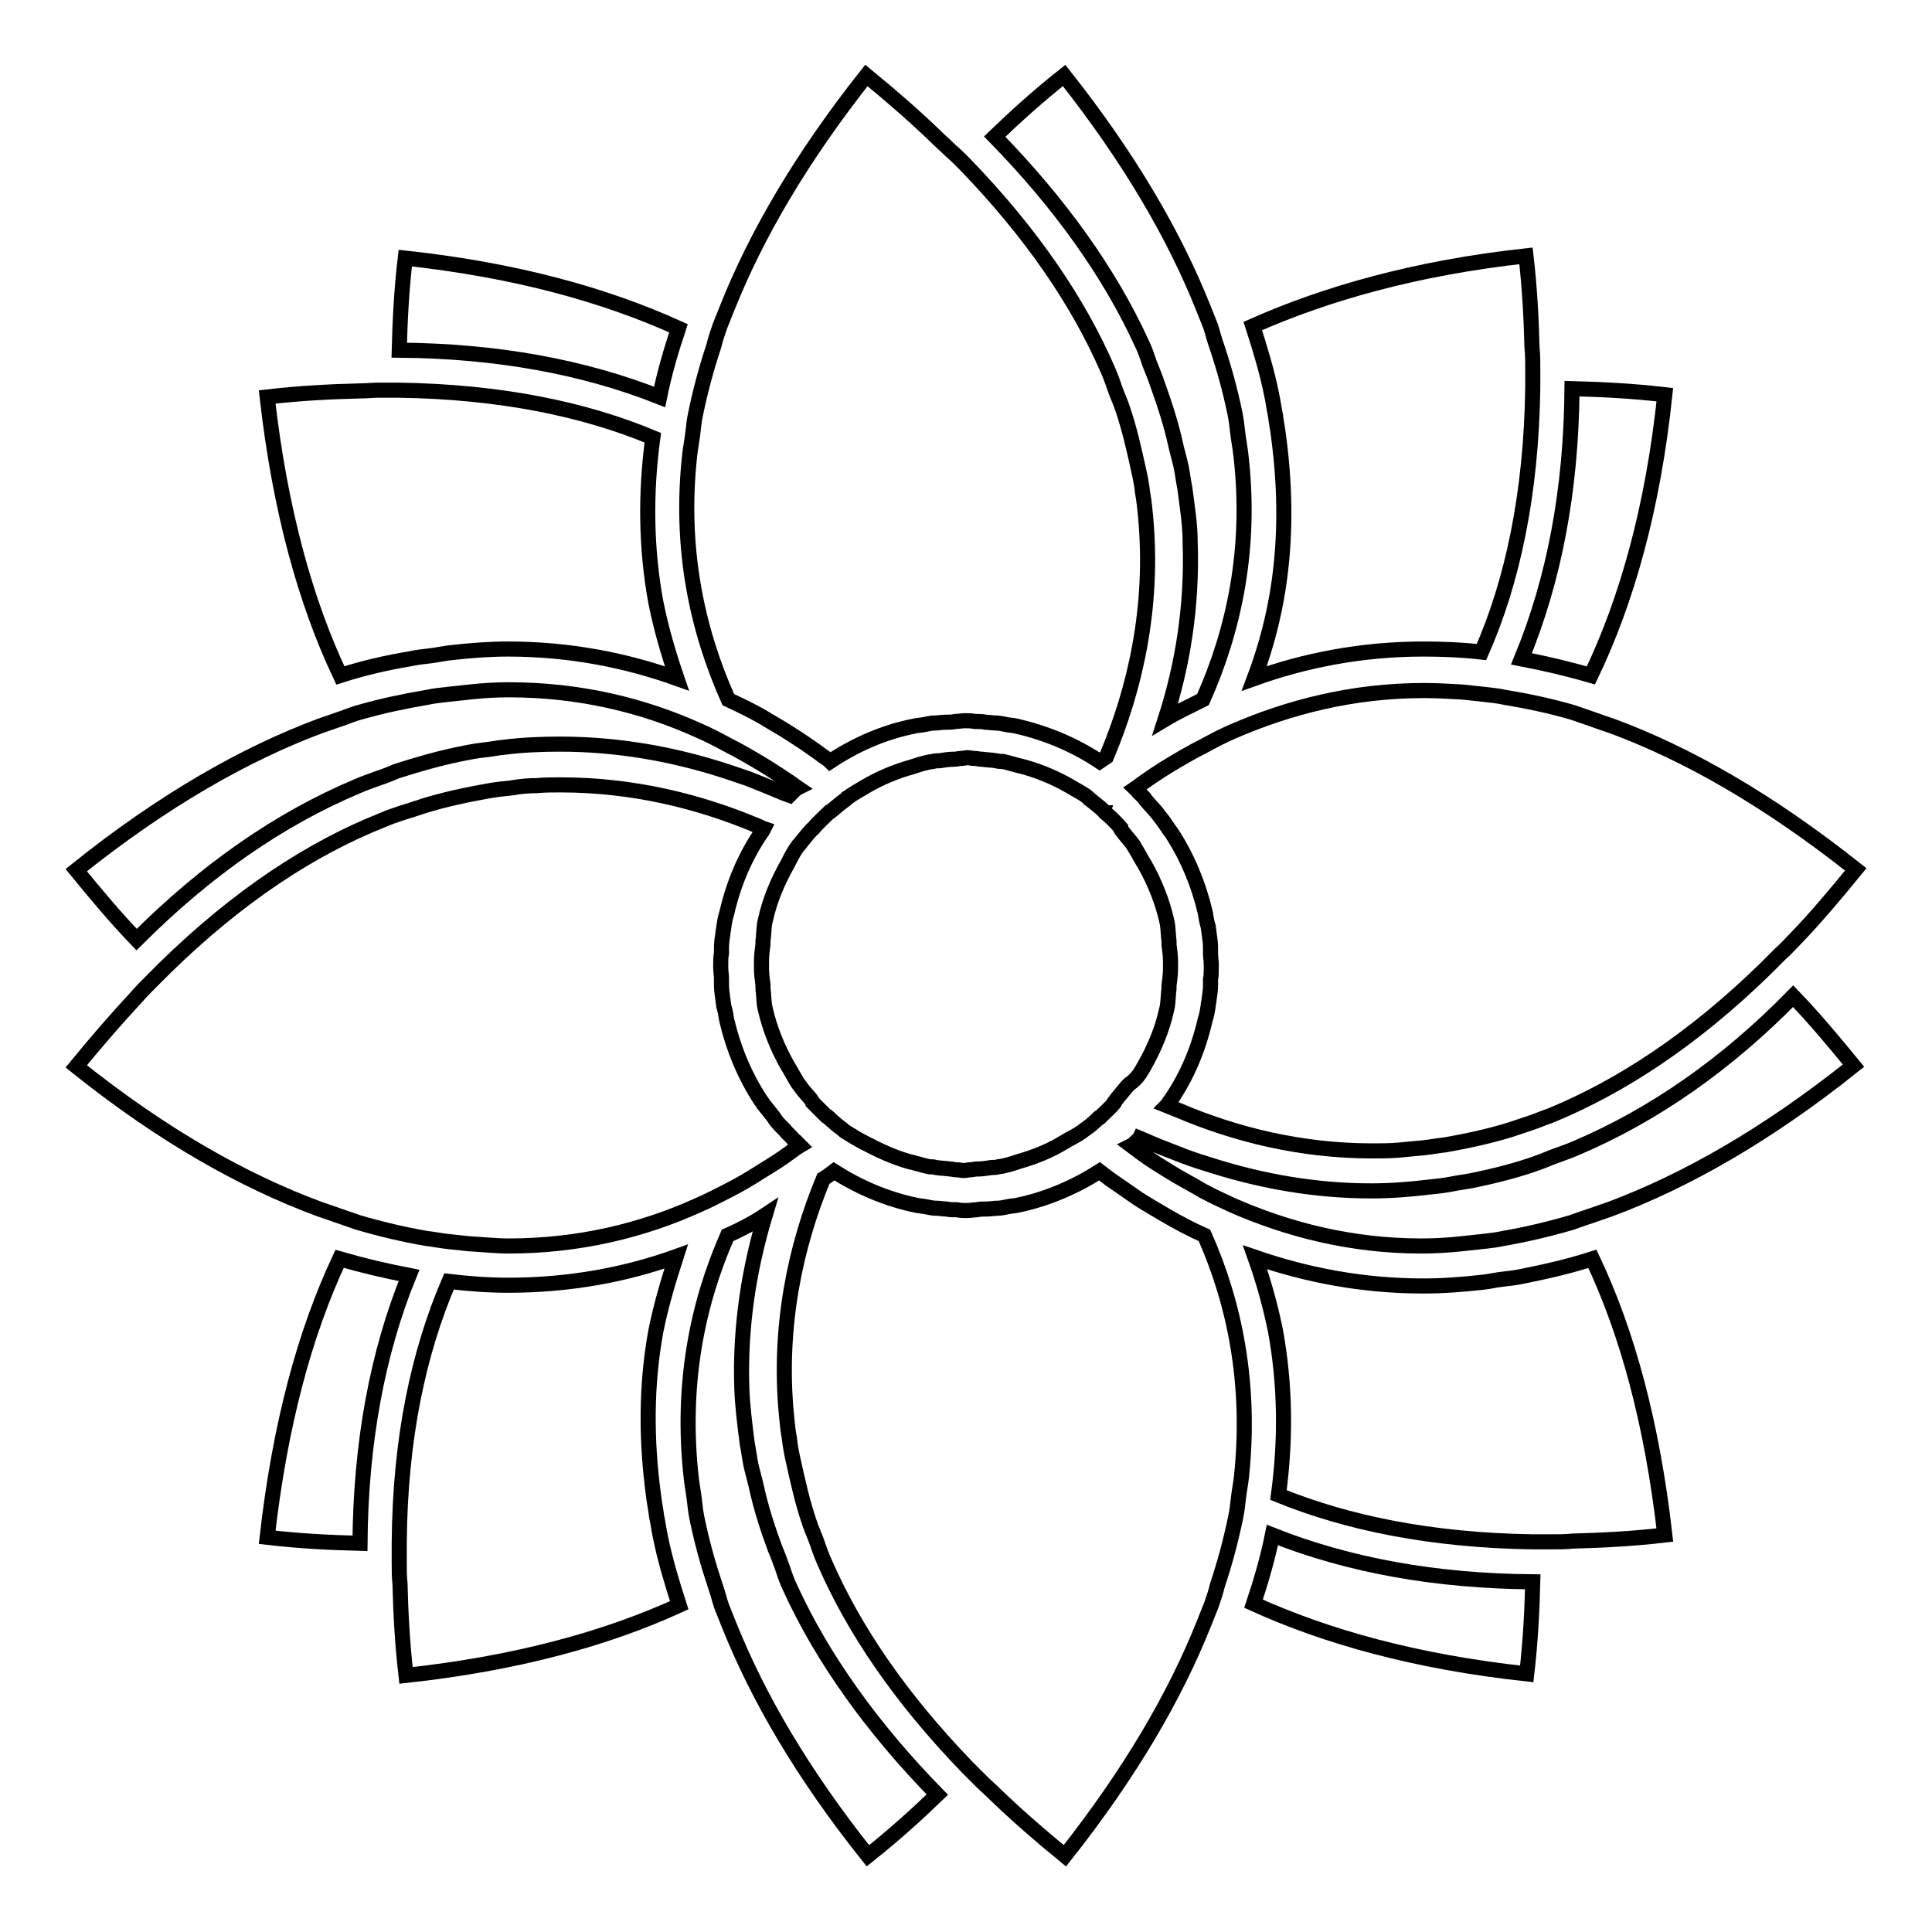
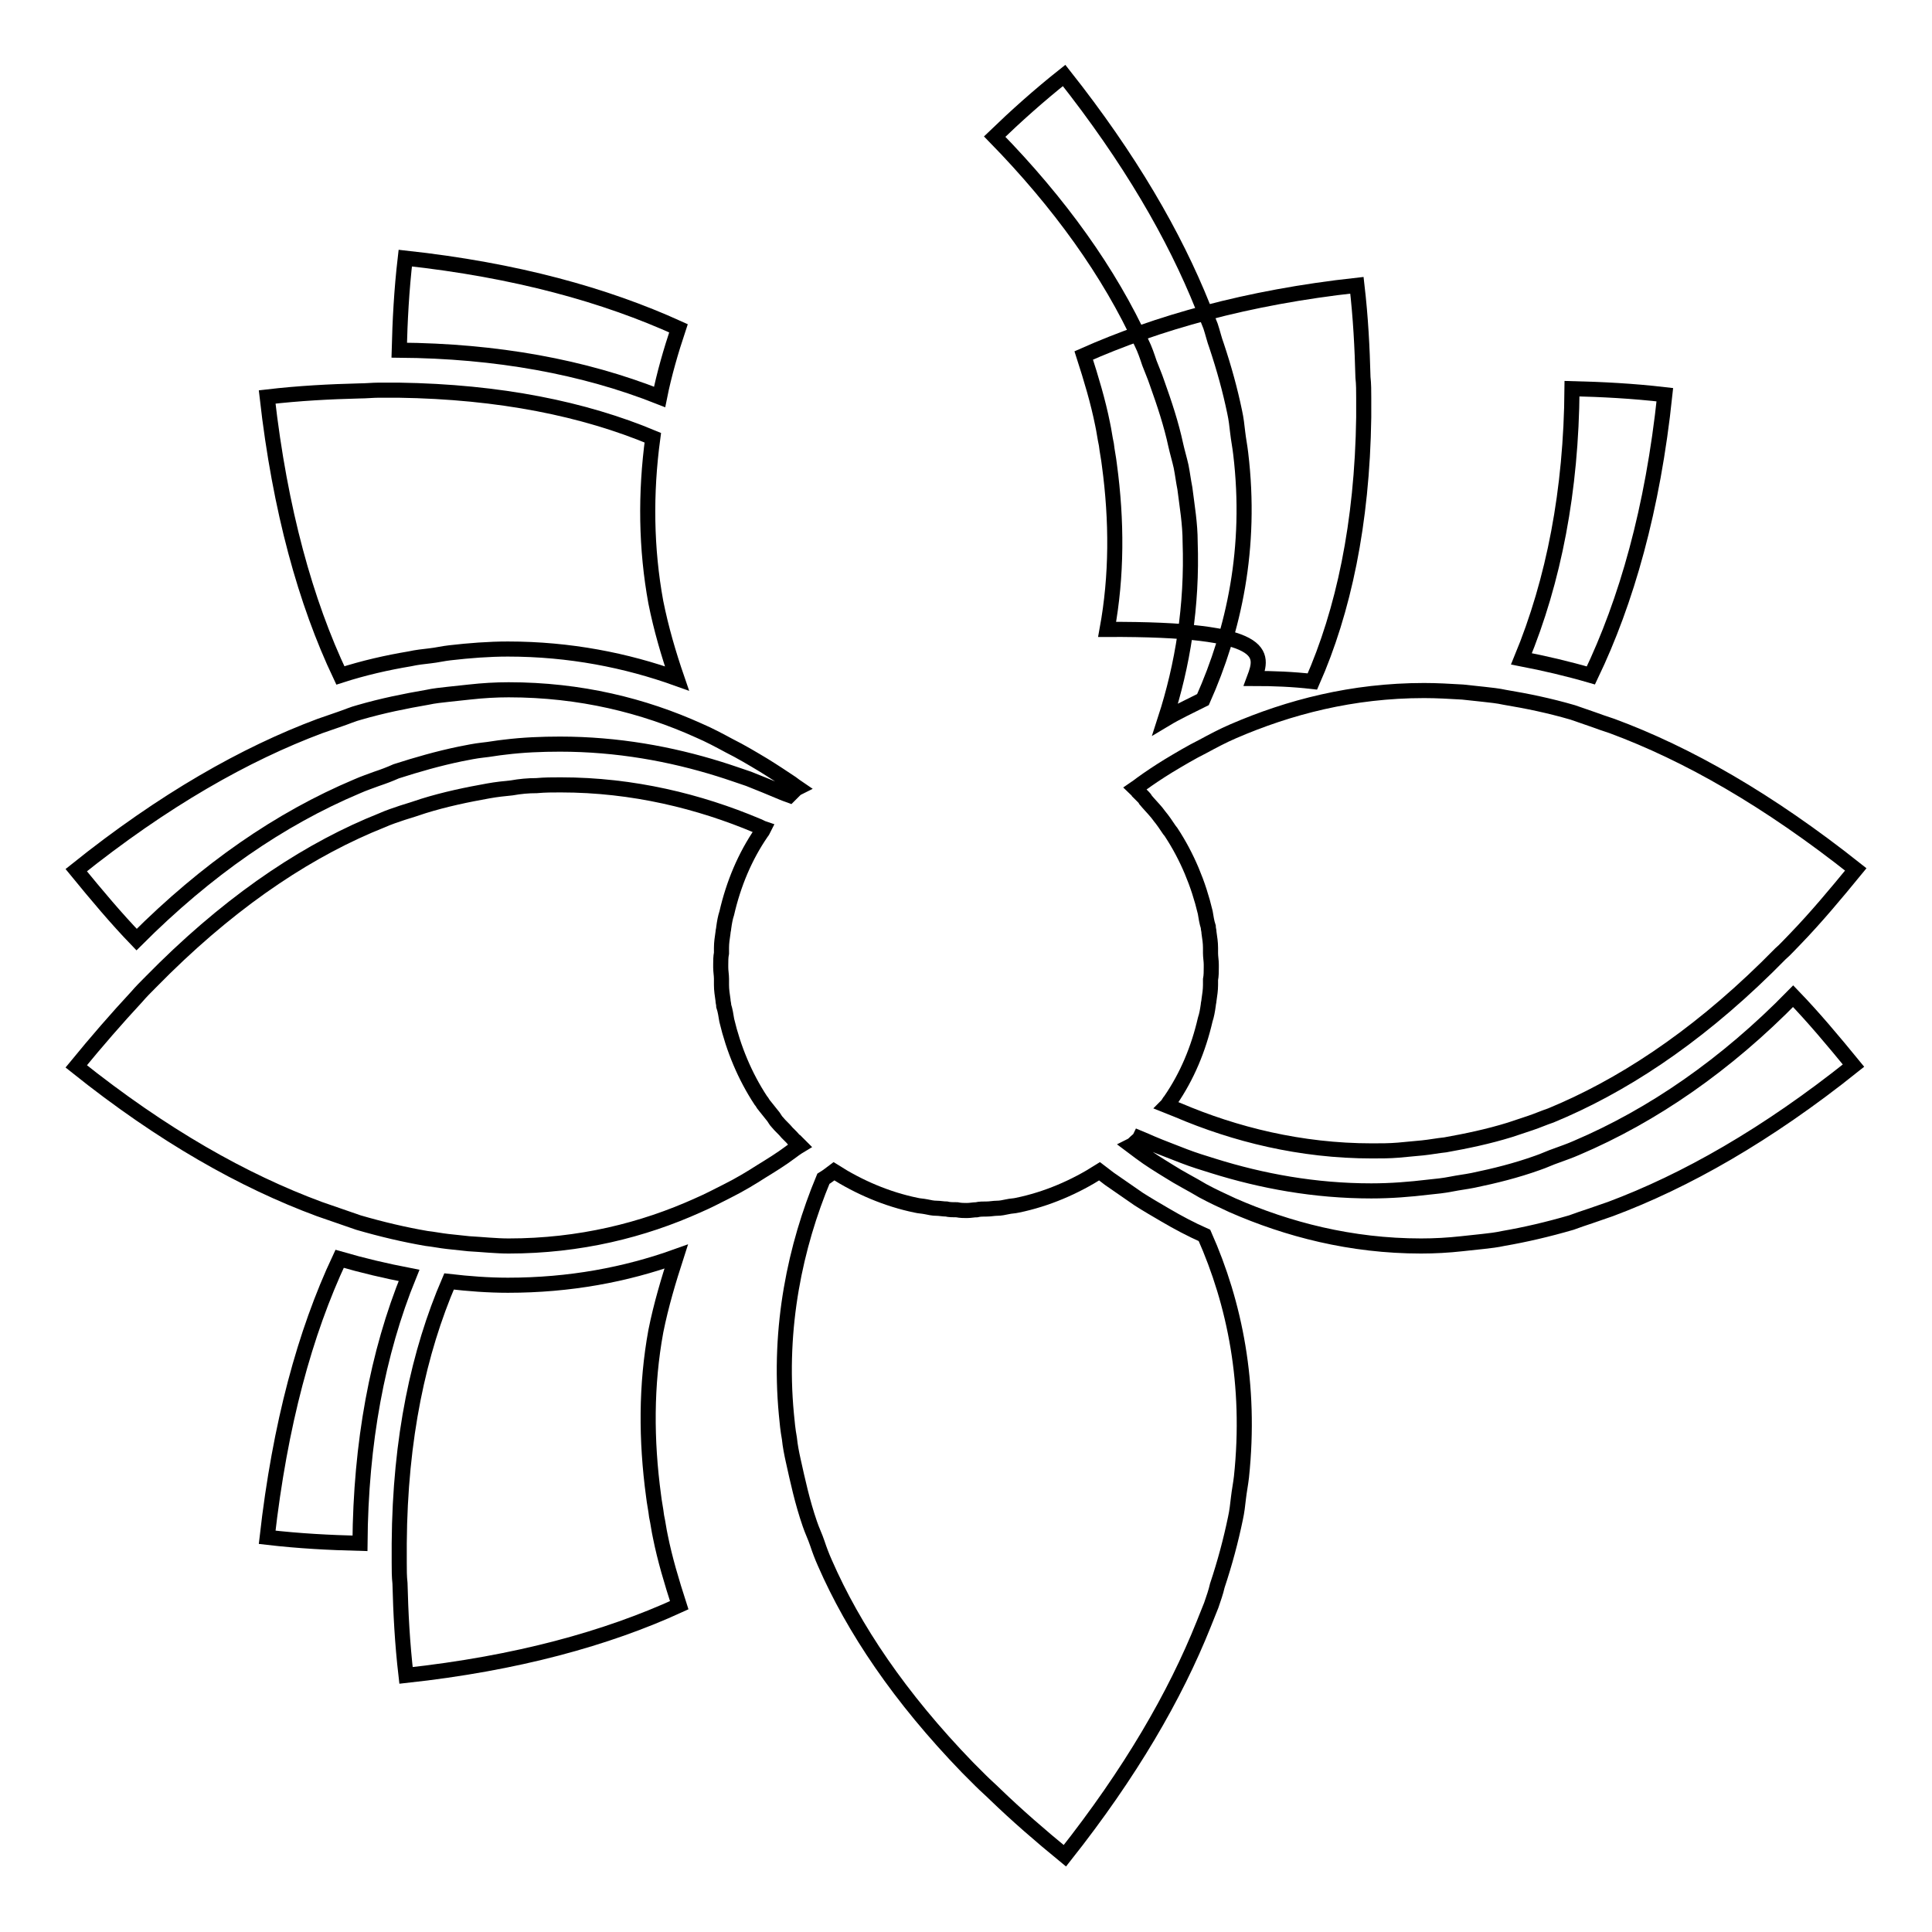
<svg xmlns="http://www.w3.org/2000/svg" version="1.1" x="0px" y="0px" viewBox="0 0 256 256" enable-background="new 0 0 256 256" xml:space="preserve">
  <g>
    <g>
      <path stroke-width="2" fill-opacity="0" stroke="#000000" d="M220.6,52.3c-4.3-0.5-8.3-0.7-12.3-0.8c-0.1,13.5-2.4,25.4-6.7,35.8c3.1,0.6,6.1,1.3,9.2,2.2C215.5,79.7,219,67.5,220.6,52.3z" />
-       <path stroke-width="2" fill-opacity="0" stroke="#000000" d="M166.2,89.9c6.7-2.4,14.2-3.9,22.4-3.9c2.5,0,5.1,0.1,7.7,0.4c4.1-9.3,6.6-20.9,6.8-35c0-0.9,0-1.8,0-2.6c0-0.9,0-1.8-0.1-2.7c-0.1-3.9-0.3-7.9-0.8-12.2c-14.6,1.6-26.5,5-36.2,9.3c1,3.1,1.9,6.1,2.5,9.1c0.2,0.9,0.3,1.8,0.5,2.7c0.1,0.9,0.3,1.8,0.4,2.7c1,7.4,1,14.7-0.3,21.8C168.4,83.3,167.4,86.7,166.2,89.9z" />
+       <path stroke-width="2" fill-opacity="0" stroke="#000000" d="M166.2,89.9c2.5,0,5.1,0.1,7.7,0.4c4.1-9.3,6.6-20.9,6.8-35c0-0.9,0-1.8,0-2.6c0-0.9,0-1.8-0.1-2.7c-0.1-3.9-0.3-7.9-0.8-12.2c-14.6,1.6-26.5,5-36.2,9.3c1,3.1,1.9,6.1,2.5,9.1c0.2,0.9,0.3,1.8,0.5,2.7c0.1,0.9,0.3,1.8,0.4,2.7c1,7.4,1,14.7-0.3,21.8C168.4,83.3,167.4,86.7,166.2,89.9z" />
      <path stroke-width="2" fill-opacity="0" stroke="#000000" d="M53.7,34.2c-0.5,4.3-0.7,8.3-0.8,12.2c12.9,0.1,24.4,2.2,34.5,6.2c0.6-3,1.5-6.1,2.5-9.1C80.2,39.1,68.4,35.8,53.7,34.2z" />
      <path stroke-width="2" fill-opacity="0" stroke="#000000" d="M47.6,51.8c-3.9,0.1-7.9,0.3-12.2,0.8c1.7,15,5.1,27.2,9.7,36.9c3.1-1,6.2-1.7,9.2-2.2c0.9-0.2,1.8-0.3,2.7-0.4c0.9-0.1,1.7-0.3,2.6-0.4c2.6-0.3,5.2-0.5,7.7-0.5l0,0c8.2,0,15.7,1.5,22.4,3.9c-1.1-3.2-2.1-6.6-2.8-10.1c-1.3-7.1-1.4-14.4-0.4-21.8c-9.1-3.8-20.2-6.1-33.7-6.3c-0.5,0-0.9,0-1.4,0c-0.4,0-0.8,0-1.2,0C49.4,51.7,48.5,51.8,47.6,51.8z" />
      <path stroke-width="2" fill-opacity="0" stroke="#000000" d="M54.2,169c-3.1-0.6-6.1-1.3-9.2-2.2c-4.6,9.8-7.9,21.9-9.6,36.9c4.3,0.5,8.3,0.7,12.3,0.8C47.8,191.2,50,179.3,54.2,169z" />
      <path stroke-width="2" fill-opacity="0" stroke="#000000" d="M89.6,166.5c-6.7,2.4-14.1,3.8-22.3,3.8c-2.6,0-5.2-0.2-7.8-0.5c-4,9.3-6.5,20.7-6.6,34.7c0,0.9,0,1.8,0,2.6c0,0.9,0,1.8,0.1,2.7c0.1,3.9,0.3,7.9,0.8,12.2c14.7-1.6,26.6-4.9,36.2-9.3c-1-3.1-1.9-6.1-2.5-9.1c-0.2-0.9-0.3-1.8-0.5-2.7c-0.1-0.9-0.3-1.8-0.4-2.7c-1-7.4-1-14.7,0.3-21.8C87.6,172.9,88.6,169.6,89.6,166.5z" />
-       <path stroke-width="2" fill-opacity="0" stroke="#000000" d="M202.3,221.8c0.5-4.3,0.7-8.3,0.8-12.2c-12.9-0.1-24.4-2.2-34.5-6.2c-0.6,3-1.5,6.1-2.5,9.1C175.8,216.9,187.6,220.2,202.3,221.8z" />
-       <path stroke-width="2" fill-opacity="0" stroke="#000000" d="M203.1,204.3c0.5,0,0.9,0,1.4,0c0.4,0,0.8,0,1.2,0c0.9,0,1.8,0,2.7-0.1c3.9-0.1,7.9-0.3,12.2-0.8c-1.7-14.9-5-26.9-9.6-36.6c-3.1,1-6.2,1.7-9.2,2.3c-0.9,0.2-1.8,0.3-2.7,0.4c-0.9,0.1-1.7,0.3-2.6,0.4c-2.7,0.3-5.3,0.5-7.9,0.5c-8.2,0-15.6-1.5-22.3-3.8c1.1,3.1,2,6.3,2.7,9.7c1.3,7.1,1.4,14.4,0.4,21.8C178.5,201.8,189.6,204.1,203.1,204.3z" />
      <path stroke-width="2" fill-opacity="0" stroke="#000000" d="M159.4,92.7c4.1-9.2,6.5-20.1,5-32.6c-0.1-0.9-0.3-1.9-0.4-2.8c-0.1-0.9-0.2-1.8-0.4-2.7c-0.6-2.9-1.4-5.8-2.4-8.8c-0.3-0.8-0.5-1.7-0.8-2.6c-0.3-0.8-0.7-1.7-1-2.5c-3.8-9.5-9.7-19.7-18.4-30.7c-3.4,2.7-6.4,5.4-9.2,8.1c8.6,8.8,15.2,18,19.5,27.4c0.4,0.8,0.7,1.7,1,2.6c0.3,0.8,0.7,1.7,1,2.6c1,2.8,1.9,5.5,2.5,8.3c0.2,0.9,0.5,1.9,0.7,2.8c0.2,1,0.3,1.9,0.5,2.9c0.3,2.4,0.7,4.7,0.7,7.1c0.3,8.5-1,16.4-3.3,23.5C155.9,94.4,157.6,93.6,159.4,92.7z" />
-       <path stroke-width="2" fill-opacity="0" stroke="#000000" d="M101.7,95.4c1.2,0.7,2.4,1.4,3.6,2.2c1.4,0.9,2.7,1.8,3.9,2.7c0.3,0.2,0.6,0.4,0.8,0.6c3.3-2.2,7.1-3.9,11.2-4.7c0.4-0.1,0.9-0.1,1.3-0.2c0.5-0.1,0.9-0.2,1.4-0.2c0.4,0,0.9-0.1,1.3-0.1c0.5,0,1,0,1.4-0.1c0.4,0,0.8-0.1,1.3-0.1l0,0c0,0,0,0,0,0c0.4,0,0.8,0,1.3,0.1c0.5,0,1,0,1.4,0.1c0.4,0,0.9,0.1,1.3,0.1c0.5,0,0.9,0.1,1.4,0.2c0.5,0.1,0.9,0.1,1.3,0.2c4,0.9,7.8,2.5,11.1,4.7c0.3-0.2,0.6-0.4,0.9-0.6c3.8-9,6.3-19.8,5.2-31.8c-0.1-1.1-0.2-2.1-0.4-3.2c-0.1-1-0.3-2-0.5-2.9c-0.6-2.7-1.2-5.5-2.2-8.4c-0.3-0.9-0.7-1.7-1-2.6c-0.3-0.9-0.6-1.7-1-2.6c-3.8-8.7-9.9-17.8-18.9-27.1c-0.6-0.6-1.2-1.2-1.9-1.8c-0.6-0.6-1.3-1.2-1.9-1.8c-2.8-2.7-5.9-5.4-9.2-8.1c-8.7,11-14.6,21.2-18.4,30.7c-0.3,0.8-0.7,1.7-1,2.5c-0.3,0.9-0.6,1.7-0.8,2.6c-1,3-1.8,6-2.4,8.9c-0.2,0.9-0.3,1.8-0.4,2.7c-0.1,0.9-0.3,1.9-0.4,2.8c-1.4,12.5,1,23.3,5.1,32.5C98.4,93.6,100.1,94.4,101.7,95.4z" />
-       <path stroke-width="2" fill-opacity="0" stroke="#000000" d="M96.4,163.7c-4,9.1-6.2,19.8-4.8,32.2c0.1,0.9,0.3,1.9,0.4,2.8c0.1,0.9,0.2,1.8,0.4,2.7c0.6,2.9,1.4,5.8,2.4,8.8c0.3,0.8,0.5,1.7,0.8,2.6c0.3,0.8,0.7,1.7,1,2.5c3.8,9.5,9.7,19.7,18.4,30.6c3.4-2.7,6.4-5.4,9.2-8.1c-8.6-8.8-15.2-18-19.5-27.4c-0.4-0.8-0.7-1.7-1-2.6c-0.3-0.8-0.6-1.7-1-2.6c-1-2.7-1.9-5.5-2.5-8.3c-0.2-0.9-0.5-1.9-0.7-2.8c-0.2-1-0.3-1.9-0.5-2.9c-0.3-2.4-0.6-4.7-0.7-7.1c-0.3-8.4,1-16.1,3.1-23.1C99.9,162,98.2,162.9,96.4,163.7z" />
      <path stroke-width="2" fill-opacity="0" stroke="#000000" d="M154.4,161c-1.2-0.7-2.4-1.4-3.5-2.1c-1.3-0.9-2.6-1.8-3.9-2.7c-0.4-0.3-0.9-0.7-1.3-1c-3.3,2.1-7,3.7-10.9,4.5c-0.4,0.1-0.9,0.1-1.3,0.2c-0.5,0.1-0.9,0.2-1.4,0.2c-0.4,0-0.9,0.1-1.3,0.1c-0.5,0-1,0-1.4,0.1c-0.4,0-0.8,0.1-1.3,0.1l0,0c0,0,0,0,0,0c-0.4,0-0.8,0-1.3-0.1c-0.5,0-1,0-1.4-0.1c-0.4,0-0.9-0.1-1.3-0.1c-0.5,0-0.9-0.1-1.4-0.2c-0.5-0.1-0.9-0.1-1.3-0.2c-3.9-0.8-7.6-2.4-10.9-4.5c-0.4,0.3-0.9,0.7-1.4,1c-3.7,8.9-6,19.6-4.9,31.2c0.1,1.1,0.2,2.1,0.4,3.2c0.1,1,0.3,2,0.5,2.9c0.6,2.7,1.2,5.5,2.2,8.4c0.3,0.9,0.7,1.7,1,2.6c0.3,0.9,0.6,1.7,1,2.6c3.8,8.7,9.9,17.8,18.9,27.1c0.6,0.6,1.2,1.2,1.8,1.8c0.6,0.6,1.3,1.2,1.9,1.8c2.8,2.7,5.9,5.4,9.2,8.1c8.7-11,14.6-21.2,18.4-30.7c0.3-0.8,0.7-1.7,1-2.5c0.3-0.9,0.6-1.7,0.8-2.6c1-3,1.8-6,2.4-8.9c0.2-0.9,0.3-1.8,0.4-2.7c0.1-0.9,0.3-1.9,0.4-2.8c1.3-12.3-0.9-23-4.9-32C157.8,162.9,156.1,162,154.4,161z" />
      <path stroke-width="2" fill-opacity="0" stroke="#000000" d="M47.3,104.2c0.9-0.4,1.8-0.7,2.6-1c0.9-0.3,1.7-0.6,2.6-1c2.8-0.9,5.6-1.7,8.5-2.3c1-0.2,2-0.4,2.9-0.5c1-0.1,2-0.3,3-0.4c2.4-0.3,4.9-0.4,7.3-0.4l0,0c7.6,0,14.7,1.3,21.1,3.3c1.3,0.4,2.7,0.9,3.9,1.3c1.5,0.6,3,1.2,4.4,1.8c0.3,0.1,0.7,0.3,1,0.4c0.2-0.2,0.5-0.5,0.7-0.7c0.1-0.1,0.2-0.2,0.4-0.3c-0.3-0.2-0.5-0.4-0.8-0.6c-1.2-0.8-2.4-1.6-3.7-2.4c-1.5-0.9-3-1.8-4.6-2.6c-1.3-0.7-2.6-1.4-4-2c-7.3-3.3-15.7-5.4-25.2-5.4c-1.7,0-3.4,0.1-5.2,0.3c-0.9,0.1-1.9,0.2-2.8,0.3c-0.9,0.1-1.9,0.2-2.8,0.4c-2.9,0.5-5.9,1.1-9,2c-0.8,0.2-1.7,0.6-2.6,0.9s-1.7,0.6-2.6,0.9c-9.9,3.7-20.7,9.8-32.3,19.1c2.7,3.3,5.3,6.4,8,9.2C27.4,115.2,37.1,108.5,47.3,104.2z" />
      <path stroke-width="2" fill-opacity="0" stroke="#000000" d="M95.6,126.3c0-0.2,0-0.5,0-0.7c0-0.7,0.1-1.3,0.2-2c0-0.2,0.1-0.5,0.1-0.7c0.1-0.7,0.2-1.3,0.4-1.9c0.9-3.9,2.4-7.5,4.6-10.7c0.1-0.1,0.2-0.3,0.3-0.5c-0.3-0.1-0.6-0.3-0.9-0.4c-7.6-3.2-16.4-5.4-26-5.4c-1.1,0-2.1,0-3.2,0.1c-1.1,0-2.2,0.1-3.3,0.3c-1,0.1-2,0.2-3.1,0.4c-2.8,0.5-5.7,1.1-8.6,2c-0.9,0.3-1.8,0.6-2.8,0.9c-0.9,0.3-1.8,0.6-2.7,1c-9.3,3.7-19,10-28.8,19.6c-0.6,0.6-1.2,1.2-1.8,1.8c-0.7,0.7-1.3,1.3-1.9,2c-2.6,2.8-5.3,5.9-8,9.2c11.5,9.2,22.2,15.2,32.2,18.9c0.9,0.3,1.7,0.6,2.6,0.9c0.9,0.3,1.7,0.6,2.6,0.9c3.1,0.9,6.1,1.6,9,2.1c0.9,0.1,1.9,0.3,2.8,0.4c0.9,0.1,1.9,0.2,2.8,0.3c1.8,0.1,3.6,0.3,5.3,0.3c9.4,0,17.8-2.1,25.1-5.4c1.4-0.6,2.7-1.3,3.9-1.9c1.6-0.8,3.1-1.7,4.5-2.6c1.3-0.8,2.6-1.6,3.8-2.5c0.4-0.3,0.8-0.6,1.3-0.9c-0.2-0.2-0.4-0.4-0.6-0.6c-0.2-0.1-0.3-0.3-0.5-0.5c-0.2-0.2-0.4-0.4-0.6-0.6c-0.4-0.5-0.9-0.9-1.3-1.4c-0.2-0.2-0.3-0.4-0.5-0.7c-0.4-0.5-0.8-1-1.2-1.5c-0.2-0.2-0.3-0.5-0.5-0.7c-2.1-3.2-3.6-6.8-4.5-10.6c-0.1-0.6-0.2-1.3-0.4-1.9c0-0.3-0.1-0.5-0.1-0.8c-0.1-0.7-0.2-1.3-0.2-2c0-0.2,0-0.5,0-0.8c0-0.5-0.1-1-0.1-1.5c0-0.1,0-0.2,0-0.3c0,0,0-0.1,0-0.1C95.5,127.3,95.5,126.8,95.6,126.3z" />
      <path stroke-width="2" fill-opacity="0" stroke="#000000" d="M208.9,152.1c-0.9,0.4-1.8,0.7-2.6,1c-0.9,0.3-1.7,0.7-2.6,1c-2.8,1-5.6,1.7-8.5,2.3c-1,0.2-1.9,0.3-2.9,0.5c-1,0.2-2,0.3-3,0.4c-2.5,0.3-5,0.5-7.6,0.5c-7.5,0-14.5-1.3-20.9-3.3c-1.3-0.4-2.6-0.8-3.9-1.3c-1.5-0.6-2.9-1.1-4.3-1.7c-0.5-0.2-1.1-0.5-1.6-0.7c-0.1,0.2-0.3,0.3-0.5,0.5c-0.2,0.2-0.4,0.4-0.6,0.5c0.4,0.3,0.8,0.6,1.2,0.9c1.2,0.9,2.5,1.7,3.8,2.5c1.4,0.9,3,1.7,4.5,2.6c1.3,0.7,2.6,1.3,3.9,1.9c7.3,3.2,15.7,5.4,25,5.4c1.8,0,3.6-0.1,5.4-0.3c0.9-0.1,1.9-0.2,2.8-0.3c0.9-0.1,1.8-0.2,2.7-0.4c2.9-0.5,5.9-1.2,9-2.1c0.8-0.3,1.7-0.6,2.6-0.9c0.9-0.3,1.7-0.6,2.6-0.9c9.9-3.7,20.7-9.8,32.2-19c-2.7-3.3-5.3-6.4-8-9.2C228.7,141.1,219,147.8,208.9,152.1z" />
      <path stroke-width="2" fill-opacity="0" stroke="#000000" d="M181.8,152.5c1.2,0,2.3,0,3.5-0.1c1.1-0.1,2.1-0.2,3.2-0.3c1-0.1,2-0.3,3-0.4c2.8-0.5,5.7-1.1,8.6-2c0.9-0.3,1.8-0.6,2.7-0.9c0.9-0.3,1.8-0.7,2.7-1c9.2-3.8,18.8-10,28.6-19.6c0.6-0.6,1.2-1.2,1.8-1.8c0.7-0.6,1.3-1.3,2-2c2.7-2.8,5.3-5.9,8-9.2c-11.6-9.2-22.3-15.3-32.3-19c-0.9-0.3-1.8-0.6-2.6-0.9c-0.9-0.3-1.7-0.6-2.6-0.9c-3.1-0.9-6-1.5-9-2c-0.9-0.2-1.9-0.3-2.8-0.4c-1-0.1-1.9-0.2-2.8-0.3c-1.7-0.1-3.4-0.2-5.1-0.2c-9.5,0-17.9,2.2-25.3,5.4c-1.4,0.6-2.7,1.3-4,2c-1.6,0.8-3.1,1.7-4.6,2.6c-1.3,0.8-2.5,1.6-3.6,2.4c-0.3,0.2-0.5,0.4-0.8,0.6c0.1,0.1,0.3,0.2,0.4,0.4c0.2,0.2,0.5,0.5,0.7,0.7c0.1,0.1,0.2,0.2,0.3,0.4c0.5,0.6,1,1.1,1.5,1.7c0.1,0.1,0.2,0.3,0.3,0.4c0.5,0.6,0.9,1.2,1.3,1.8c0.1,0.1,0.2,0.3,0.3,0.4c2.1,3.2,3.6,6.8,4.5,10.6c0.1,0.6,0.2,1.3,0.4,1.9c0,0.3,0.1,0.5,0.1,0.8c0.1,0.7,0.2,1.3,0.2,2c0,0.2,0,0.5,0,0.7c0,0.5,0.1,1,0.1,1.5c0,0.1,0,0.2,0,0.3c0,0,0,0.1,0,0.1c0,0.5,0,1.1-0.1,1.6c0,0.2,0,0.5,0,0.7c0,0.7-0.1,1.3-0.2,2c0,0.2-0.1,0.5-0.1,0.7c-0.1,0.7-0.2,1.3-0.4,1.9c-0.9,3.9-2.4,7.5-4.6,10.7c-0.2,0.2-0.3,0.5-0.5,0.7c0.5,0.2,1,0.4,1.5,0.6C163.6,150.3,172.3,152.5,181.8,152.5z" />
-       <path stroke-width="2" fill-opacity="0" stroke="#000000" d="M151.6,141.3c1.3-2.3,2.4-4.8,3-7.6c0-0.1,0.1-0.3,0.1-0.5c0.1-0.7,0.1-1.5,0.2-2.2c0-0.1,0-0.3,0-0.4c0.1-0.8,0.2-1.5,0.2-2.3c0-0.1,0-0.2,0-0.4v0l0,0c0-0.2,0-0.3,0-0.5c0-0.7-0.1-1.5-0.2-2.2c0-0.2,0-0.3,0-0.5c-0.1-0.7-0.1-1.5-0.2-2.2c0-0.2-0.1-0.3-0.1-0.5c-0.6-2.6-1.6-5.1-2.9-7.4c-0.5-0.8-0.9-1.6-1.4-2.4c0,0-0.1-0.1-0.1-0.2c-0.5-0.7-1.1-1.3-1.6-2c0,0-0.1-0.1-0.1-0.2c0,0,0,0,0-0.1c-0.6-0.7-1.2-1.3-1.9-1.9c0,0-0.1,0-0.1-0.1c-0.1,0-0.1-0.1-0.2-0.2c-0.6-0.6-1.3-1.1-1.9-1.6c-0.1,0-0.1-0.1-0.2-0.2c-0.7-0.6-1.6-1-2.4-1.5c-1.9-1.1-4-2-6.2-2.6c-0.9-0.2-1.8-0.5-2.7-0.7c-0.3,0-0.6,0-0.9-0.1c-0.6-0.1-1.2-0.1-1.9-0.2c0,0,0,0-0.1,0c-0.3,0-0.5-0.1-0.8-0.1c-0.4,0-0.7-0.1-1-0.1c-0.3,0-0.6,0.1-0.9,0.1c-0.3,0-0.5,0.1-0.8,0.1c0,0,0,0-0.1,0c-0.6,0-1.3,0.1-1.9,0.2c-0.3,0-0.6,0-0.9,0.1c-0.9,0.1-1.8,0.4-2.7,0.7c-2.2,0.6-4.3,1.5-6.2,2.6c-0.8,0.5-1.6,0.9-2.4,1.5c-0.1,0-0.1,0.1-0.2,0.2c-0.7,0.5-1.3,1-2,1.6c0,0-0.1,0.1-0.2,0.1c0,0,0,0-0.1,0.1c-0.6,0.6-1.3,1.2-1.9,1.9c0,0,0,0-0.1,0.1c0,0.1-0.1,0.1-0.2,0.2c-0.6,0.6-1.1,1.3-1.6,1.9c0,0.1-0.1,0.1-0.2,0.2c-0.6,0.8-1,1.6-1.4,2.4c-1.3,2.3-2.4,4.8-3,7.6c0,0.1-0.1,0.3-0.1,0.5c-0.1,0.7-0.1,1.5-0.2,2.2c0,0.1,0,0.3,0,0.4c-0.1,0.8-0.2,1.5-0.2,2.3c0,0.1,0,0.2,0,0.4v0l0,0c0,0.2,0,0.3,0,0.5c0,0.7,0.1,1.5,0.2,2.2c0,0.2,0,0.3,0,0.5c0.1,0.7,0.1,1.5,0.2,2.2c0,0.2,0.1,0.3,0.1,0.5c0.6,2.6,1.6,5.1,2.9,7.4c0.5,0.8,0.9,1.6,1.4,2.4c0.1,0.1,0.2,0.3,0.3,0.4c0.4,0.6,0.9,1.1,1.4,1.7c0.1,0.1,0.1,0.2,0.2,0.3c0,0,0.1,0.1,0.1,0.2c0.6,0.6,1.2,1.2,1.8,1.8c0,0,0.1,0.1,0.2,0.1c0.1,0.1,0.2,0.1,0.2,0.2c0.6,0.5,1.1,1,1.7,1.4c0.1,0.1,0.3,0.3,0.5,0.4c0.8,0.5,1.6,1,2.4,1.4c1.9,1,3.8,1.9,5.9,2.5c0.9,0.2,1.8,0.5,2.7,0.7c0.3,0,0.6,0,0.9,0.1c0.6,0.1,1.2,0.1,1.9,0.2c0,0,0,0,0,0c0.3,0,0.5,0.1,0.8,0.1c0.4,0,0.7,0.1,1,0.1c0.3,0,0.6-0.1,0.9-0.1c0.3,0,0.5-0.1,0.8-0.1c0,0,0,0,0.1,0c0.6,0,1.3-0.1,1.9-0.2c0.3,0,0.6,0,0.9-0.1c0.9-0.1,1.8-0.4,2.7-0.7c2.1-0.6,4.1-1.4,5.9-2.5c0.8-0.5,1.7-0.9,2.4-1.4c0.1-0.1,0.3-0.2,0.4-0.3c0.6-0.4,1.2-0.9,1.7-1.4c0.1-0.1,0.1-0.1,0.2-0.2c0,0,0.1-0.1,0.2-0.1c0.6-0.6,1.3-1.2,1.8-1.8c0,0,0.1-0.1,0.1-0.2c0.1-0.1,0.1-0.2,0.2-0.3c0.5-0.6,0.9-1.1,1.4-1.7c0.1-0.1,0.3-0.3,0.4-0.4C150.6,143,151.1,142.2,151.6,141.3z" />
    </g>
  </g>
</svg>